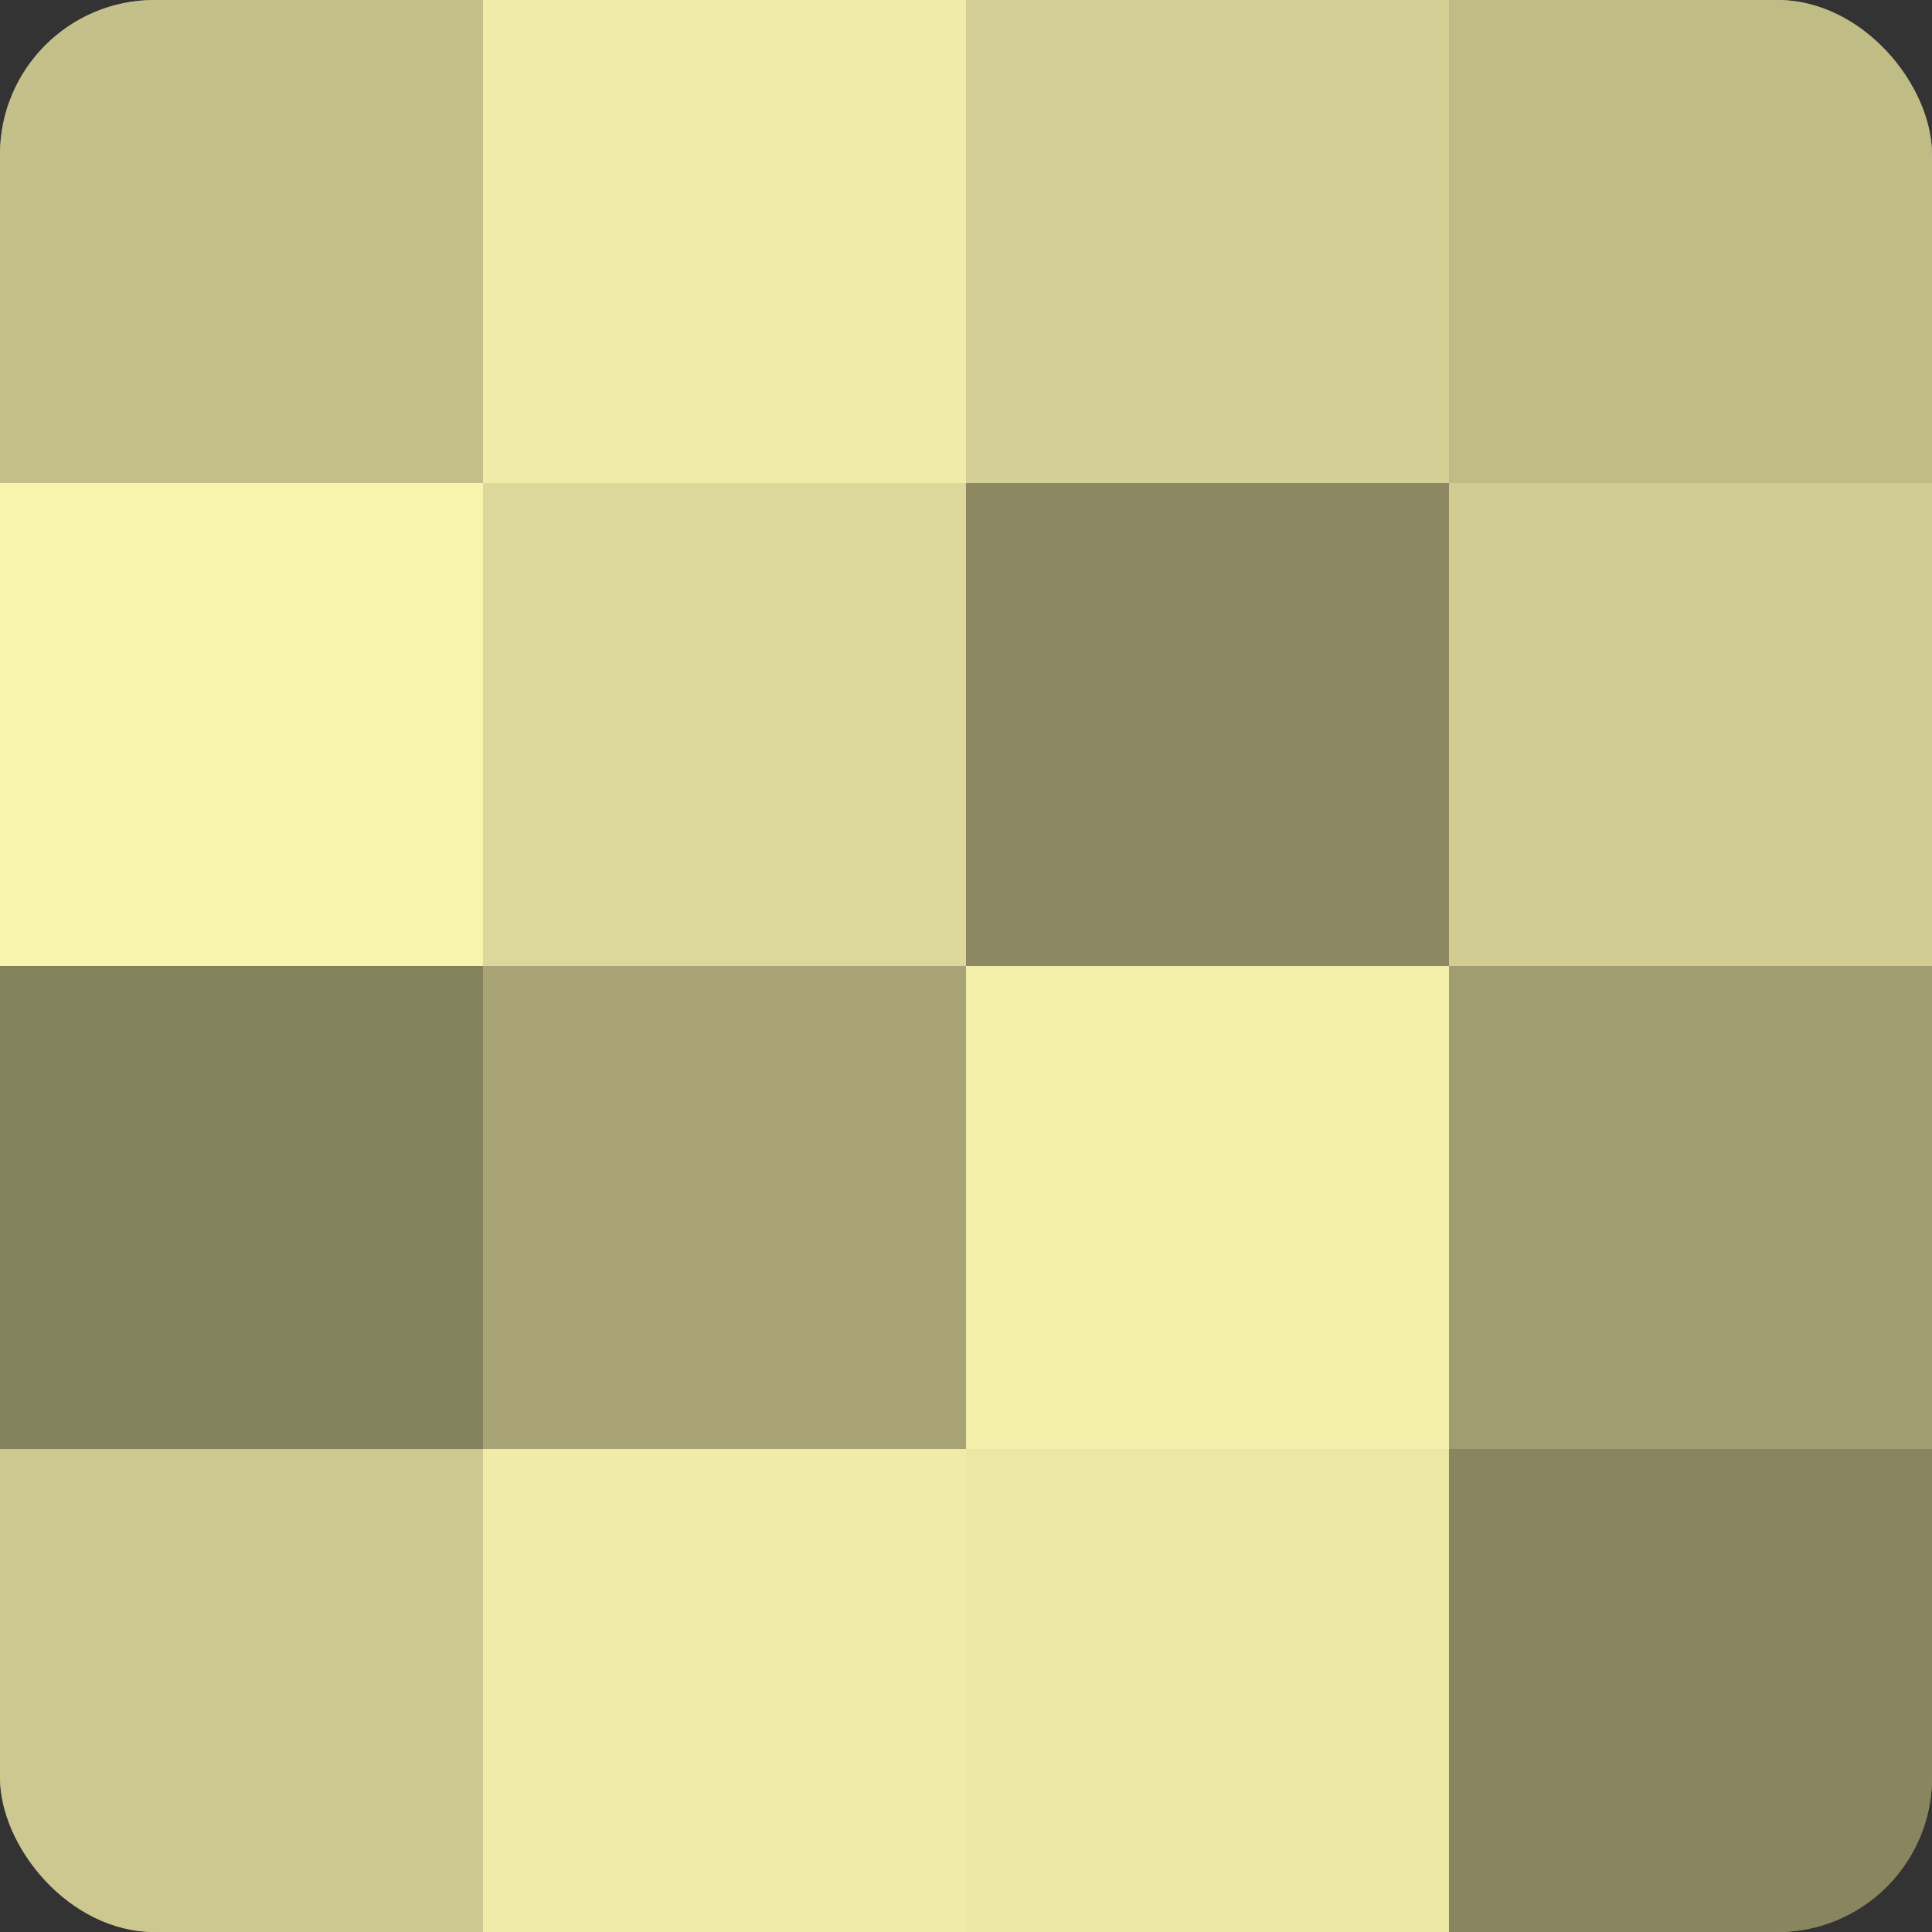
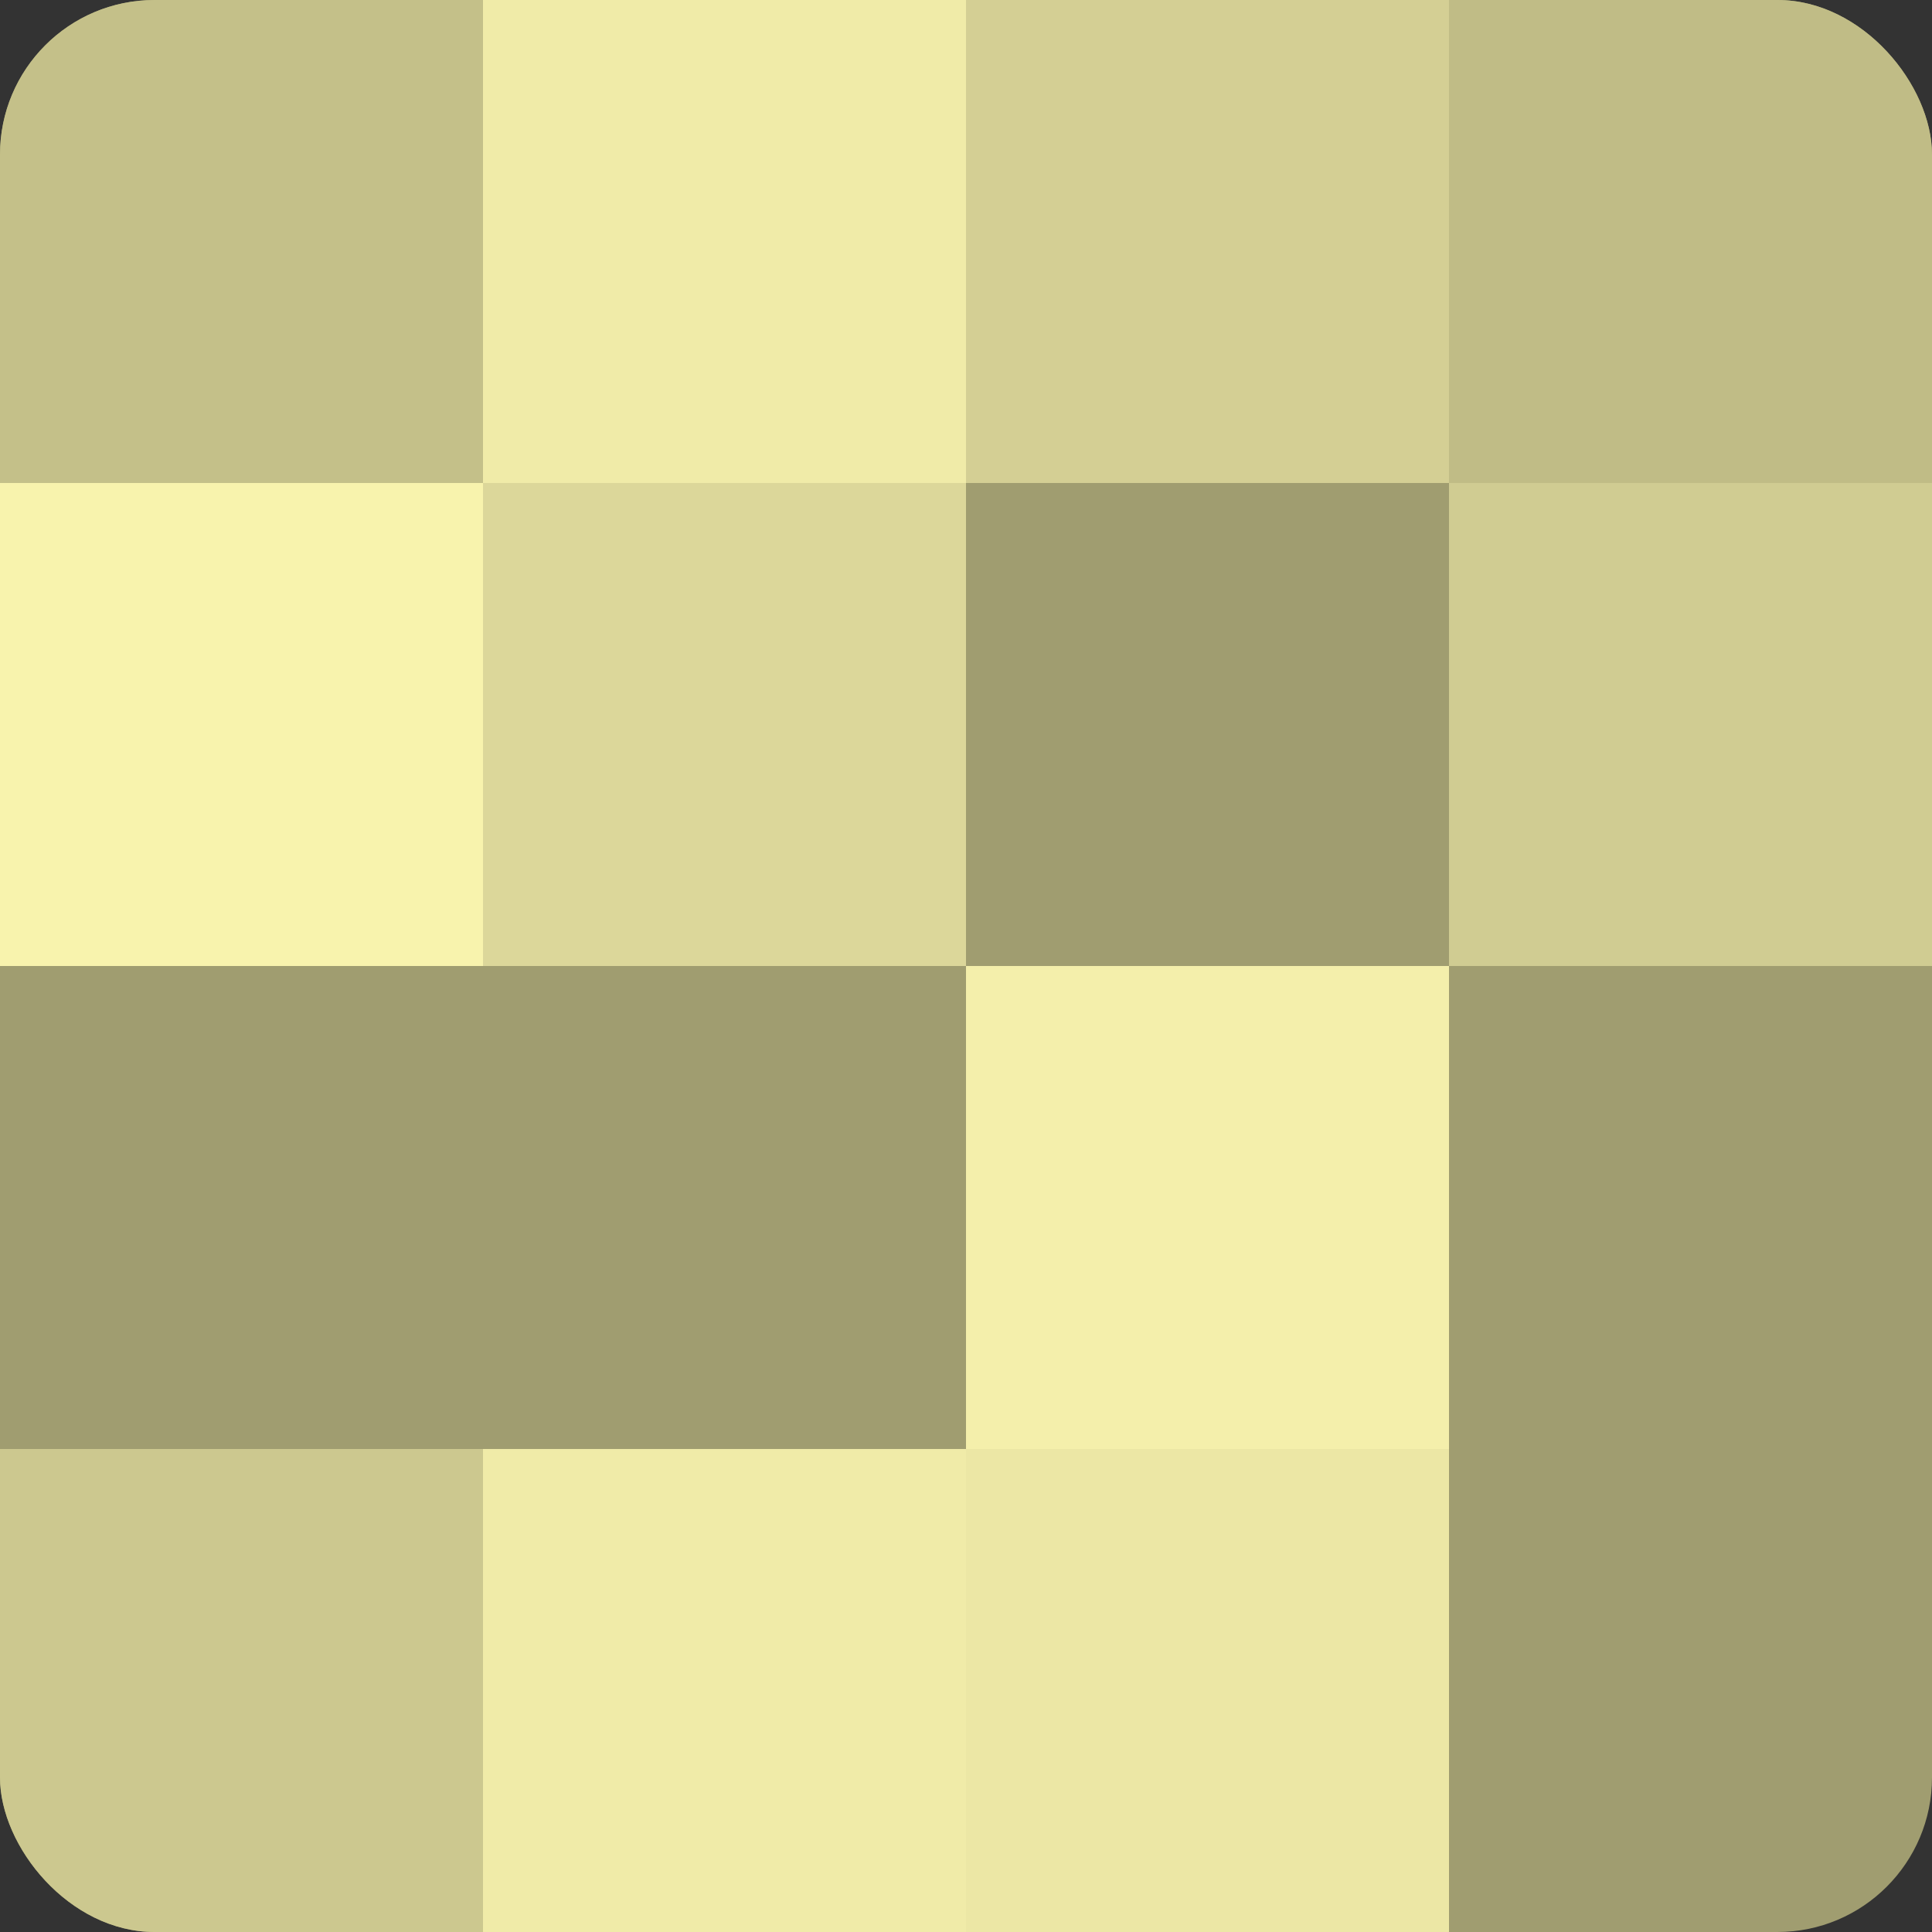
<svg xmlns="http://www.w3.org/2000/svg" width="60" height="60" viewBox="0 0 100 100" preserveAspectRatio="xMidYMid meet">
  <rect x="0" y="0" width="100" height="100" fill="#333333" stroke="none" />
  <defs>
    <clipPath id="c" width="100" height="100">
      <rect width="100" height="100" rx="8" ry="8" />
    </clipPath>
  </defs>
  <g clip-path="url(#c)">
    <rect width="100" height="100" fill="#a09d70" />
    <rect width="25" height="25" fill="#c4c089" />
    <rect y="25" width="25" height="25" fill="#f8f3ad" />
-     <rect y="50" width="25" height="25" fill="#84815d" />
    <rect y="75" width="25" height="25" fill="#ccc88f" />
    <rect x="25" width="25" height="25" fill="#f0eba8" />
    <rect x="25" y="25" width="25" height="25" fill="#dcd79a" />
-     <rect x="25" y="50" width="25" height="25" fill="#a8a476" />
    <rect x="25" y="75" width="25" height="25" fill="#f0eba8" />
    <rect x="50" width="25" height="25" fill="#d4cf94" />
-     <rect x="50" y="25" width="25" height="25" fill="#8c8962" />
    <rect x="50" y="50" width="25" height="25" fill="#f4efab" />
    <rect x="50" y="75" width="25" height="25" fill="#ece7a5" />
    <rect x="75" width="25" height="25" fill="#c0bc86" />
    <rect x="75" y="25" width="25" height="25" fill="#d0cc92" />
    <rect x="75" y="50" width="25" height="25" fill="#a09d70" />
-     <rect x="75" y="75" width="25" height="25" fill="#88855f" />
  </g>
</svg>